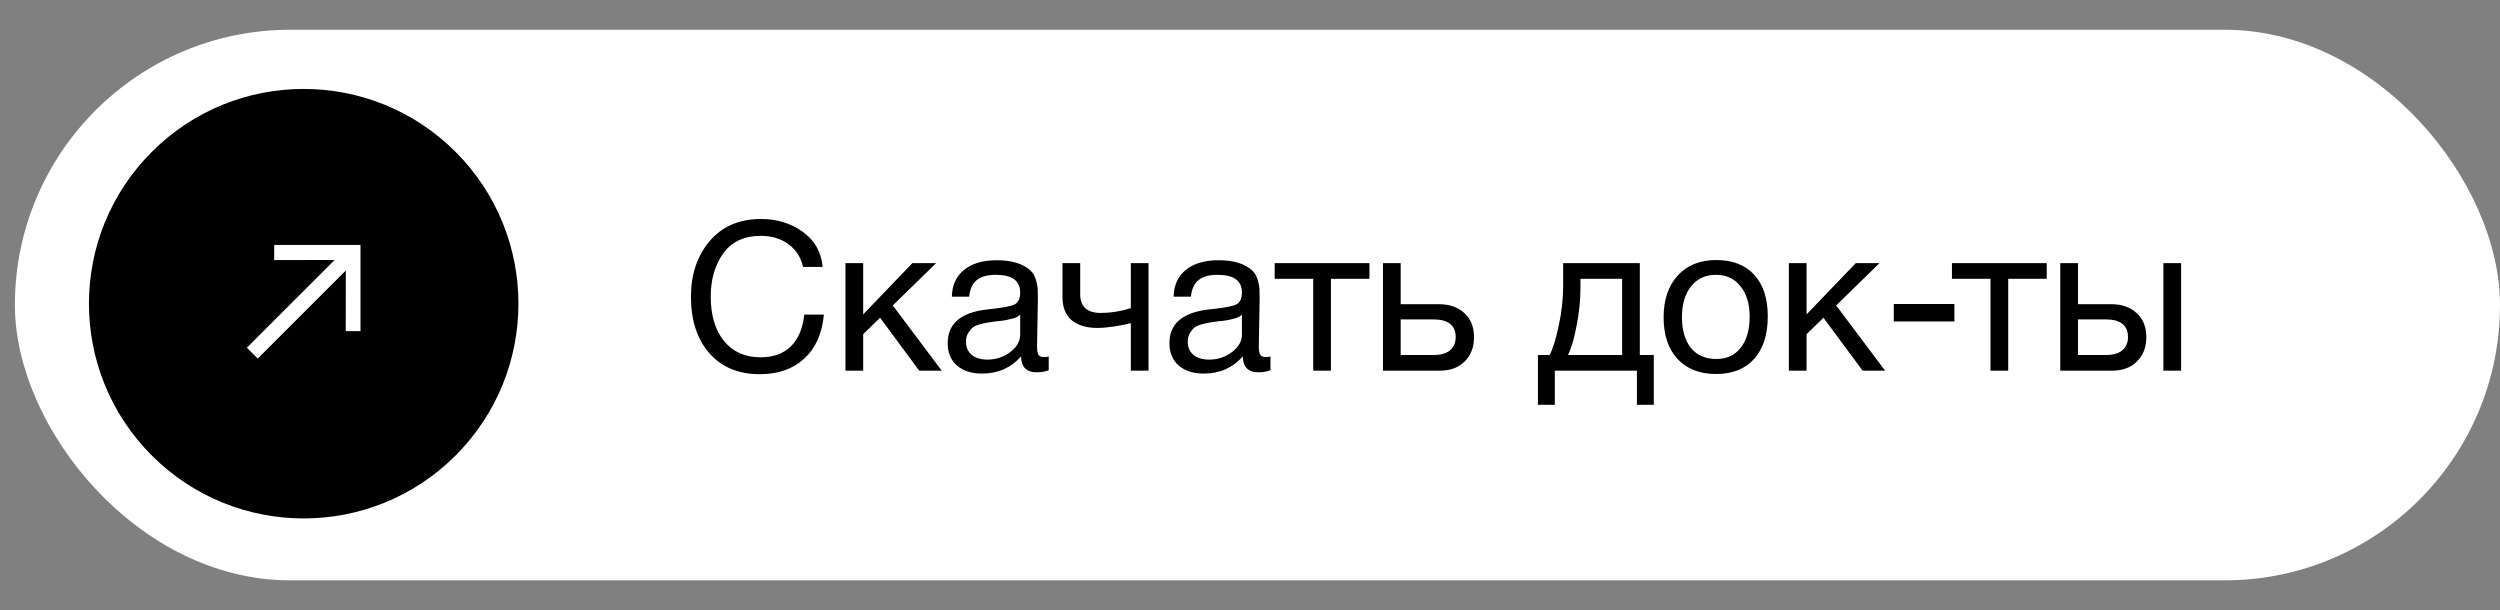
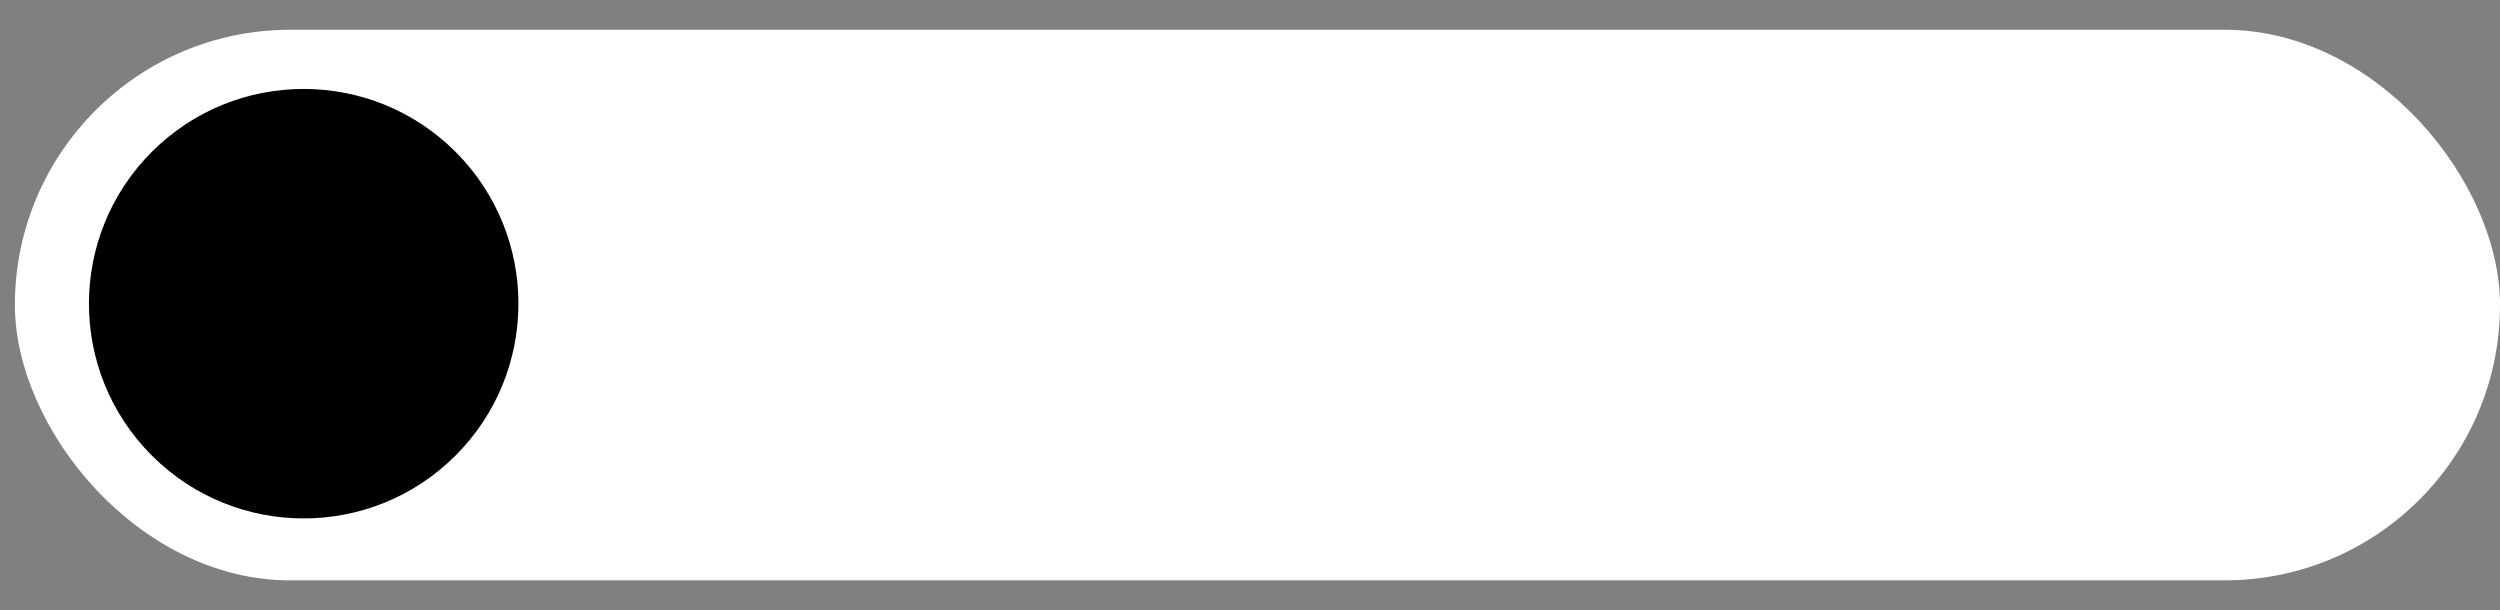
<svg xmlns="http://www.w3.org/2000/svg" width="168" height="41" viewBox="0 0 168 41" fill="none">
  <rect x="0" y="0" width="168" height="41" fill="#808080" stroke="none" />
  <rect x="1" y="2" width="167" height="37" rx="18.5" fill="white" />
-   <path d="M55.364 21.142C55.252 22.402 54.814 23.387 54.048 24.096C53.292 24.796 52.294 25.146 51.052 25.146C49.634 25.146 48.509 24.68 47.678 23.746C46.848 22.803 46.432 21.534 46.432 19.938C46.432 18.445 46.848 17.203 47.678 16.214C48.518 15.216 49.676 14.716 51.15 14.716C52.205 14.716 53.134 15.001 53.936 15.57C54.739 16.14 55.187 16.928 55.28 17.936H53.964C53.815 17.283 53.488 16.774 52.984 16.41C52.48 16.037 51.86 15.85 51.122 15.85C50.012 15.85 49.172 16.242 48.602 17.026C48.042 17.81 47.762 18.776 47.762 19.924C47.762 21.194 48.061 22.192 48.658 22.92C49.256 23.648 50.072 24.012 51.108 24.012C51.958 24.012 52.634 23.77 53.138 23.284C53.642 22.79 53.946 22.076 54.048 21.142H55.364ZM63.284 24.908H61.772L59.14 21.352L58.006 22.458V24.908H56.816V17.684H58.006V21.128L61.31 17.684H62.906L59.994 20.526L63.284 24.908ZM70.474 23.956V24.88C70.231 24.974 69.96 25.02 69.662 25.02C68.98 25.02 68.63 24.666 68.612 23.956C67.93 24.721 67.058 25.104 65.994 25.104C65.284 25.104 64.72 24.922 64.3 24.558C63.889 24.194 63.684 23.695 63.684 23.06C63.684 21.772 64.538 21.021 66.246 20.806C66.358 20.788 66.521 20.769 66.736 20.75C67.548 20.657 68.047 20.549 68.234 20.428C68.448 20.279 68.556 20.022 68.556 19.658C68.556 18.865 68.01 18.468 66.918 18.468C66.358 18.468 65.933 18.585 65.644 18.818C65.354 19.042 65.182 19.416 65.126 19.938H63.964C63.982 19.163 64.258 18.561 64.79 18.132C65.322 17.703 66.054 17.488 66.988 17.488C68.005 17.488 68.761 17.721 69.256 18.188C69.414 18.337 69.531 18.534 69.606 18.776C69.68 19.019 69.722 19.22 69.732 19.378C69.741 19.527 69.746 19.756 69.746 20.064C69.746 20.419 69.736 20.956 69.718 21.674C69.699 22.393 69.69 22.93 69.69 23.284C69.69 23.546 69.722 23.732 69.788 23.844C69.862 23.947 69.993 23.998 70.18 23.998C70.254 23.998 70.352 23.984 70.474 23.956ZM68.556 21.156C68.472 21.221 68.383 21.277 68.29 21.324C68.196 21.371 68.075 21.408 67.926 21.436C67.786 21.464 67.688 21.488 67.632 21.506C67.585 21.515 67.464 21.534 67.268 21.562C67.072 21.581 66.969 21.59 66.96 21.59C66.67 21.628 66.479 21.655 66.386 21.674C66.302 21.683 66.134 21.721 65.882 21.786C65.639 21.852 65.466 21.926 65.364 22.01C65.261 22.094 65.158 22.22 65.056 22.388C64.962 22.547 64.916 22.738 64.916 22.962C64.916 23.335 65.042 23.63 65.294 23.844C65.555 24.059 65.91 24.166 66.358 24.166C66.927 24.166 67.436 23.998 67.884 23.662C68.332 23.326 68.556 22.93 68.556 22.472V21.156ZM77.181 24.908H75.991V21.716C75.795 21.772 75.45 21.842 74.955 21.926C74.47 22.001 74.069 22.038 73.751 22.038C73.014 22.038 72.435 21.866 72.015 21.52C71.605 21.166 71.399 20.648 71.399 19.966V17.684H72.589V19.77C72.589 20.61 73.051 21.03 73.975 21.03C74.638 21.03 75.31 20.923 75.991 20.708V17.684H77.181V24.908ZM85.376 23.956V24.88C85.133 24.974 84.863 25.02 84.564 25.02C83.883 25.02 83.533 24.666 83.514 23.956C82.833 24.721 81.96 25.104 80.896 25.104C80.187 25.104 79.622 24.922 79.202 24.558C78.791 24.194 78.586 23.695 78.586 23.06C78.586 21.772 79.44 21.021 81.148 20.806C81.26 20.788 81.423 20.769 81.638 20.75C82.45 20.657 82.949 20.549 83.136 20.428C83.351 20.279 83.458 20.022 83.458 19.658C83.458 18.865 82.912 18.468 81.82 18.468C81.26 18.468 80.835 18.585 80.546 18.818C80.257 19.042 80.084 19.416 80.028 19.938H78.866C78.885 19.163 79.16 18.561 79.692 18.132C80.224 17.703 80.957 17.488 81.89 17.488C82.907 17.488 83.663 17.721 84.158 18.188C84.317 18.337 84.433 18.534 84.508 18.776C84.583 19.019 84.625 19.22 84.634 19.378C84.643 19.527 84.648 19.756 84.648 20.064C84.648 20.419 84.639 20.956 84.62 21.674C84.601 22.393 84.592 22.93 84.592 23.284C84.592 23.546 84.625 23.732 84.69 23.844C84.765 23.947 84.895 23.998 85.082 23.998C85.157 23.998 85.255 23.984 85.376 23.956ZM83.458 21.156C83.374 21.221 83.285 21.277 83.192 21.324C83.099 21.371 82.977 21.408 82.828 21.436C82.688 21.464 82.59 21.488 82.534 21.506C82.487 21.515 82.366 21.534 82.17 21.562C81.974 21.581 81.871 21.59 81.862 21.59C81.573 21.628 81.381 21.655 81.288 21.674C81.204 21.683 81.036 21.721 80.784 21.786C80.541 21.852 80.369 21.926 80.266 22.01C80.163 22.094 80.061 22.22 79.958 22.388C79.865 22.547 79.818 22.738 79.818 22.962C79.818 23.335 79.944 23.63 80.196 23.844C80.457 24.059 80.812 24.166 81.26 24.166C81.829 24.166 82.338 23.998 82.786 23.662C83.234 23.326 83.458 22.93 83.458 22.472V21.156ZM92.028 18.734H89.438V24.908H88.248V18.734H85.658V17.684H92.028V18.734ZM98.41 21.044C98.839 21.436 99.054 21.973 99.054 22.654C99.054 23.335 98.844 23.881 98.424 24.292C98.013 24.703 97.458 24.908 96.758 24.908H92.936V17.684H94.126V20.442H96.702C97.411 20.442 97.981 20.643 98.41 21.044ZM96.324 21.464H94.126V23.858H96.324C96.809 23.858 97.178 23.756 97.43 23.55C97.691 23.335 97.822 23.037 97.822 22.654C97.822 21.861 97.323 21.464 96.324 21.464ZM111.134 27.204H110V24.908H104.484V27.204H103.35V23.858H104.134C104.358 23.429 104.564 22.766 104.75 21.87C104.946 20.965 105.044 20.083 105.044 19.224V17.684H110.196V23.858H111.134V27.204ZM109.006 23.858V18.734H106.206V19.336C106.206 20.186 106.118 21.049 105.94 21.926C105.772 22.794 105.581 23.438 105.366 23.858H109.006ZM112.747 18.51C113.382 17.82 114.245 17.474 115.337 17.474C116.429 17.474 117.279 17.805 117.885 18.468C118.492 19.131 118.795 20.059 118.795 21.254C118.795 22.477 118.492 23.429 117.885 24.11C117.279 24.791 116.425 25.132 115.323 25.132C114.222 25.132 113.359 24.796 112.733 24.124C112.108 23.452 111.795 22.519 111.795 21.324C111.795 20.139 112.113 19.201 112.747 18.51ZM116.961 19.238C116.56 18.725 116.009 18.468 115.309 18.468C114.609 18.468 114.054 18.725 113.643 19.238C113.233 19.752 113.027 20.438 113.027 21.296C113.027 22.183 113.228 22.878 113.629 23.382C114.04 23.877 114.609 24.124 115.337 24.124C116.037 24.124 116.583 23.872 116.975 23.368C117.377 22.864 117.577 22.169 117.577 21.282C117.577 20.424 117.372 19.742 116.961 19.238ZM126.68 24.908H125.168L122.536 21.352L121.402 22.458V24.908H120.212V17.684H121.402V21.128L124.706 17.684H126.302L123.39 20.526L126.68 24.908ZM131.336 20.428V21.604H127.262V20.428H131.336ZM137.541 18.734H134.951V24.908H133.761V18.734H131.171V17.684H137.541V18.734ZM145.38 17.684H146.57V24.908H145.38V17.684ZM143.588 21.044C144.017 21.436 144.232 21.973 144.232 22.654C144.232 23.335 144.022 23.881 143.602 24.292C143.191 24.703 142.636 24.908 141.936 24.908H138.45V17.684H139.64V20.442H141.88C142.589 20.442 143.158 20.643 143.588 21.044ZM141.502 21.464H139.64V23.858H141.502C141.987 23.858 142.356 23.756 142.608 23.55C142.869 23.335 143 23.037 143 22.654C143 21.861 142.5 21.464 141.502 21.464Z" fill="black" />
  <circle cx="20.408" cy="20.408" r="14.431" transform="rotate(-135 20.408 20.408)" fill="black" />
-   <path d="M24.225 22.252C23.907 22.252 23.576 22.25 23.233 22.249C23.235 20.914 23.236 19.57 23.238 18.18L17.32 24.096L16.588 23.365L22.486 17.47C21.113 17.474 19.765 17.476 18.422 17.479C18.424 17.104 18.427 16.773 18.429 16.459C20.358 16.459 22.299 16.459 24.225 16.46C24.225 18.372 24.225 20.308 24.225 22.25V22.252Z" fill="white" />
</svg>